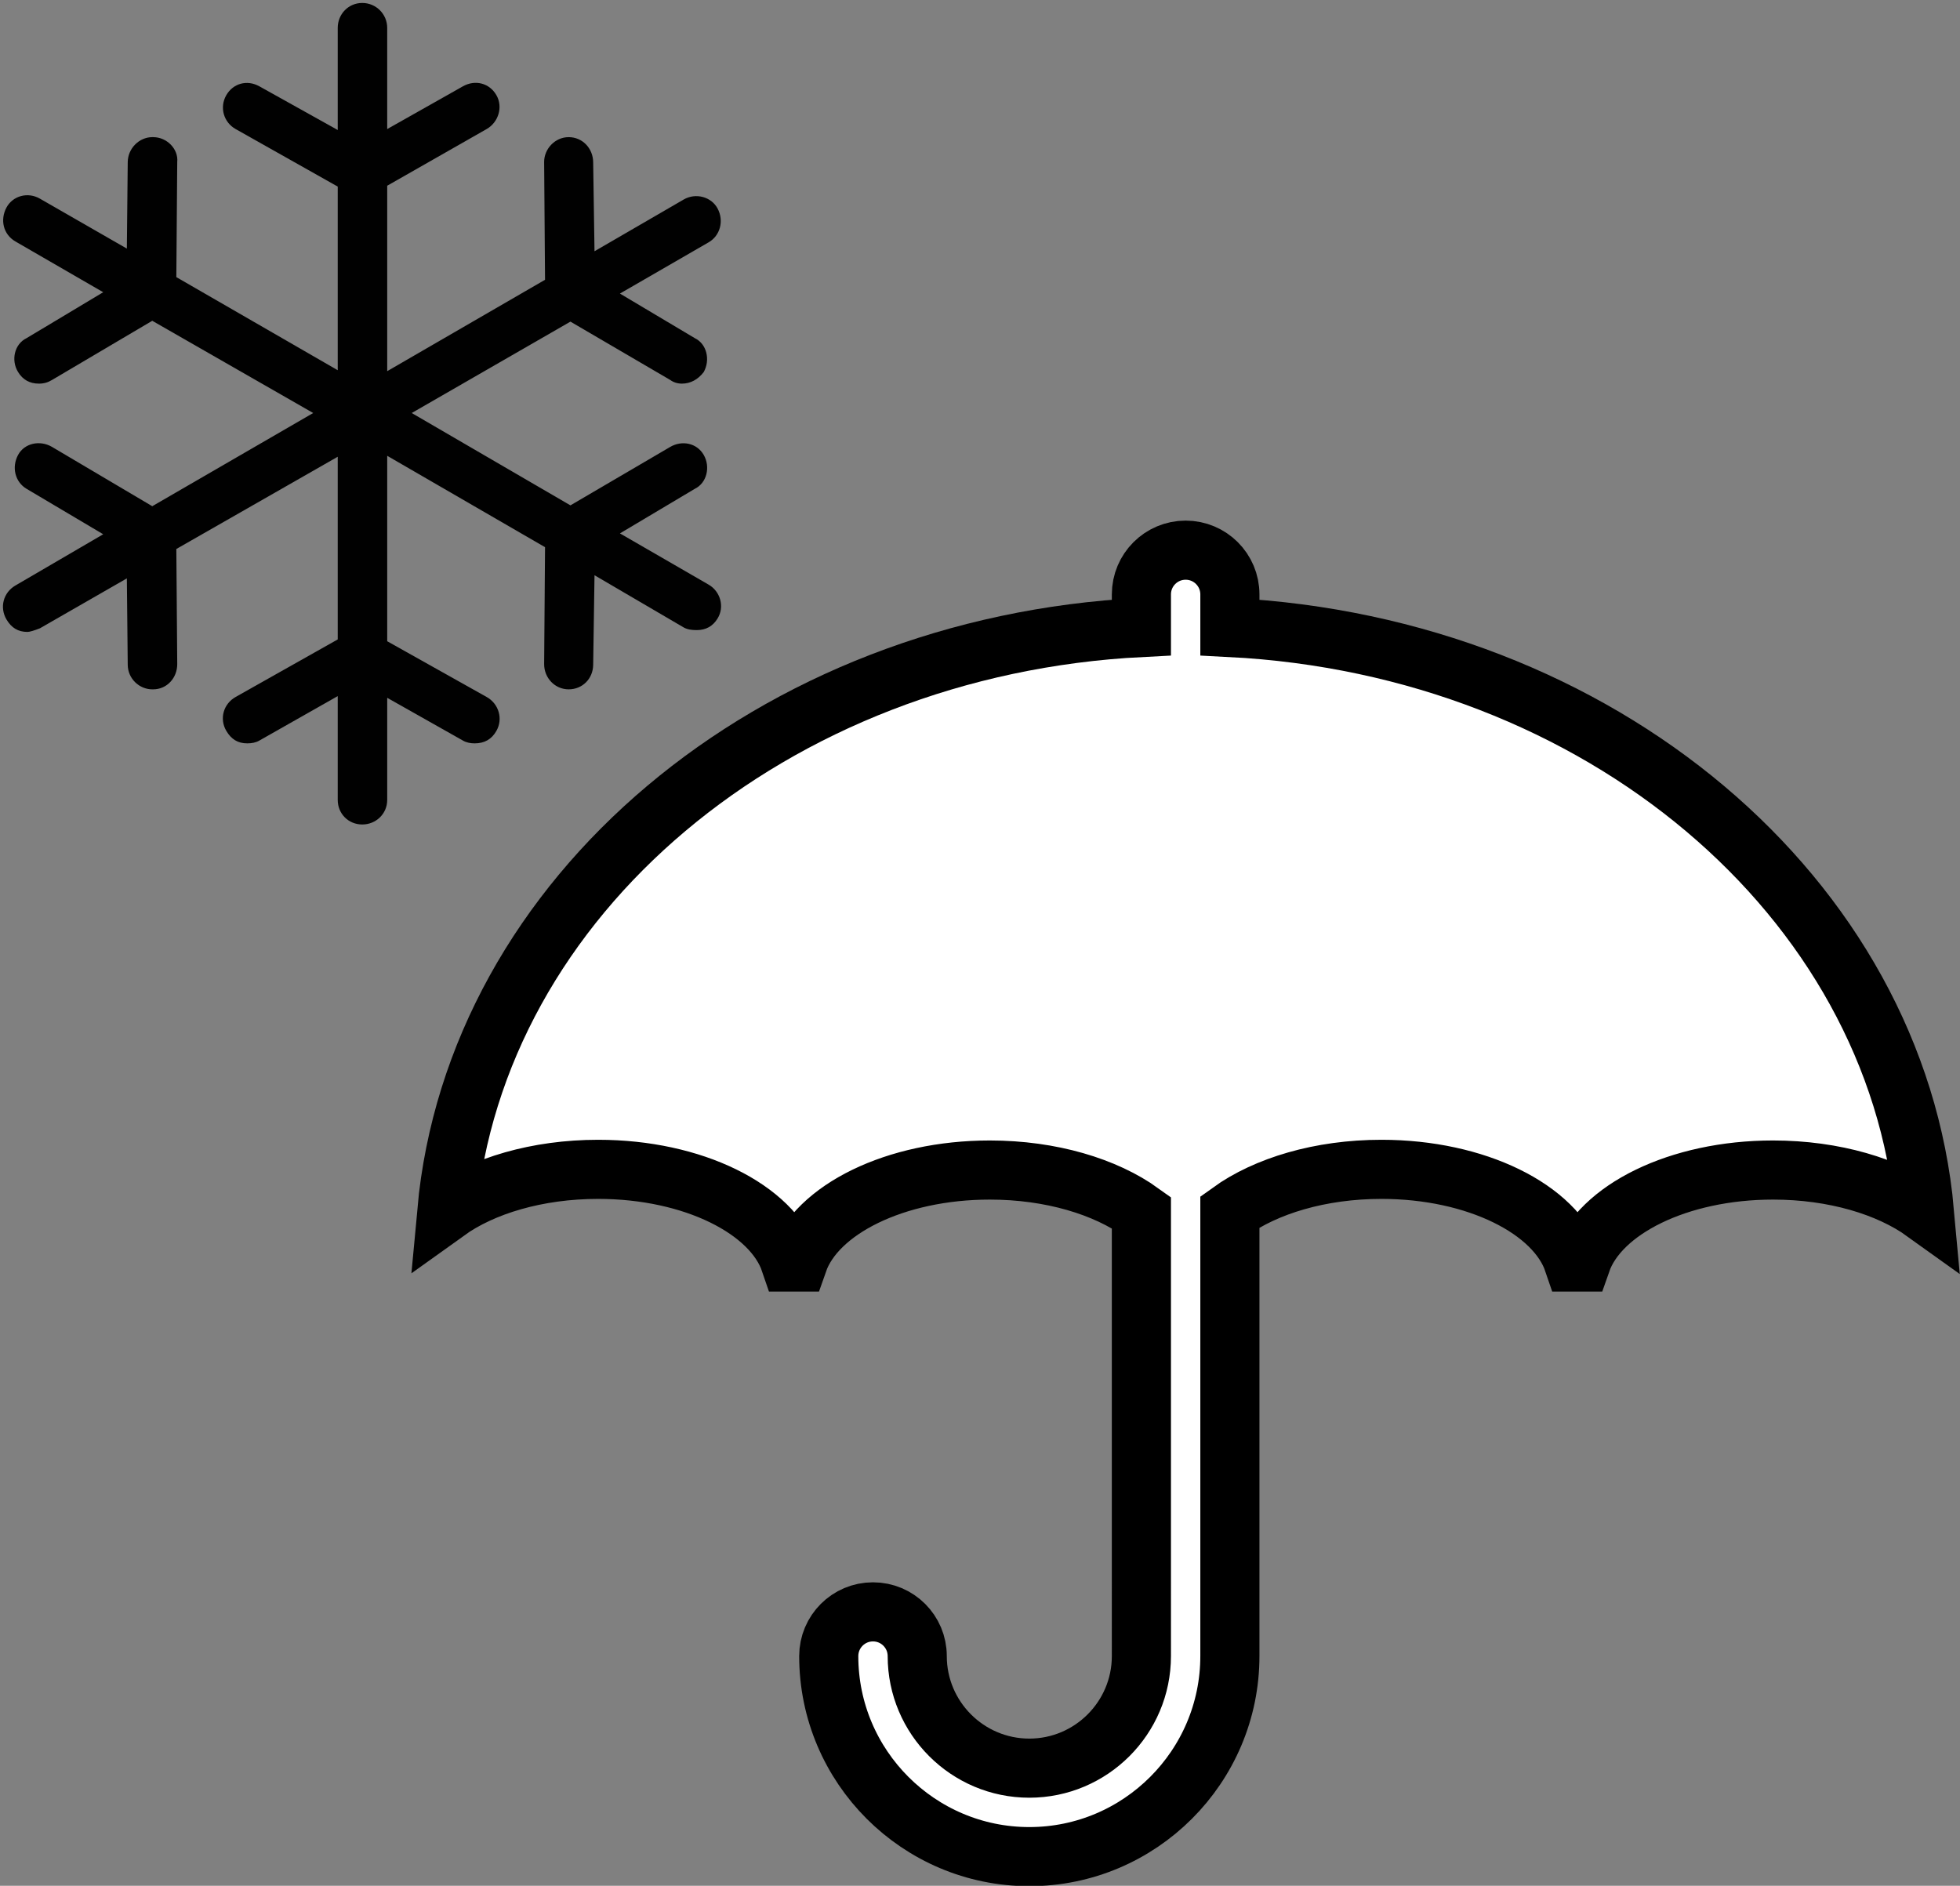
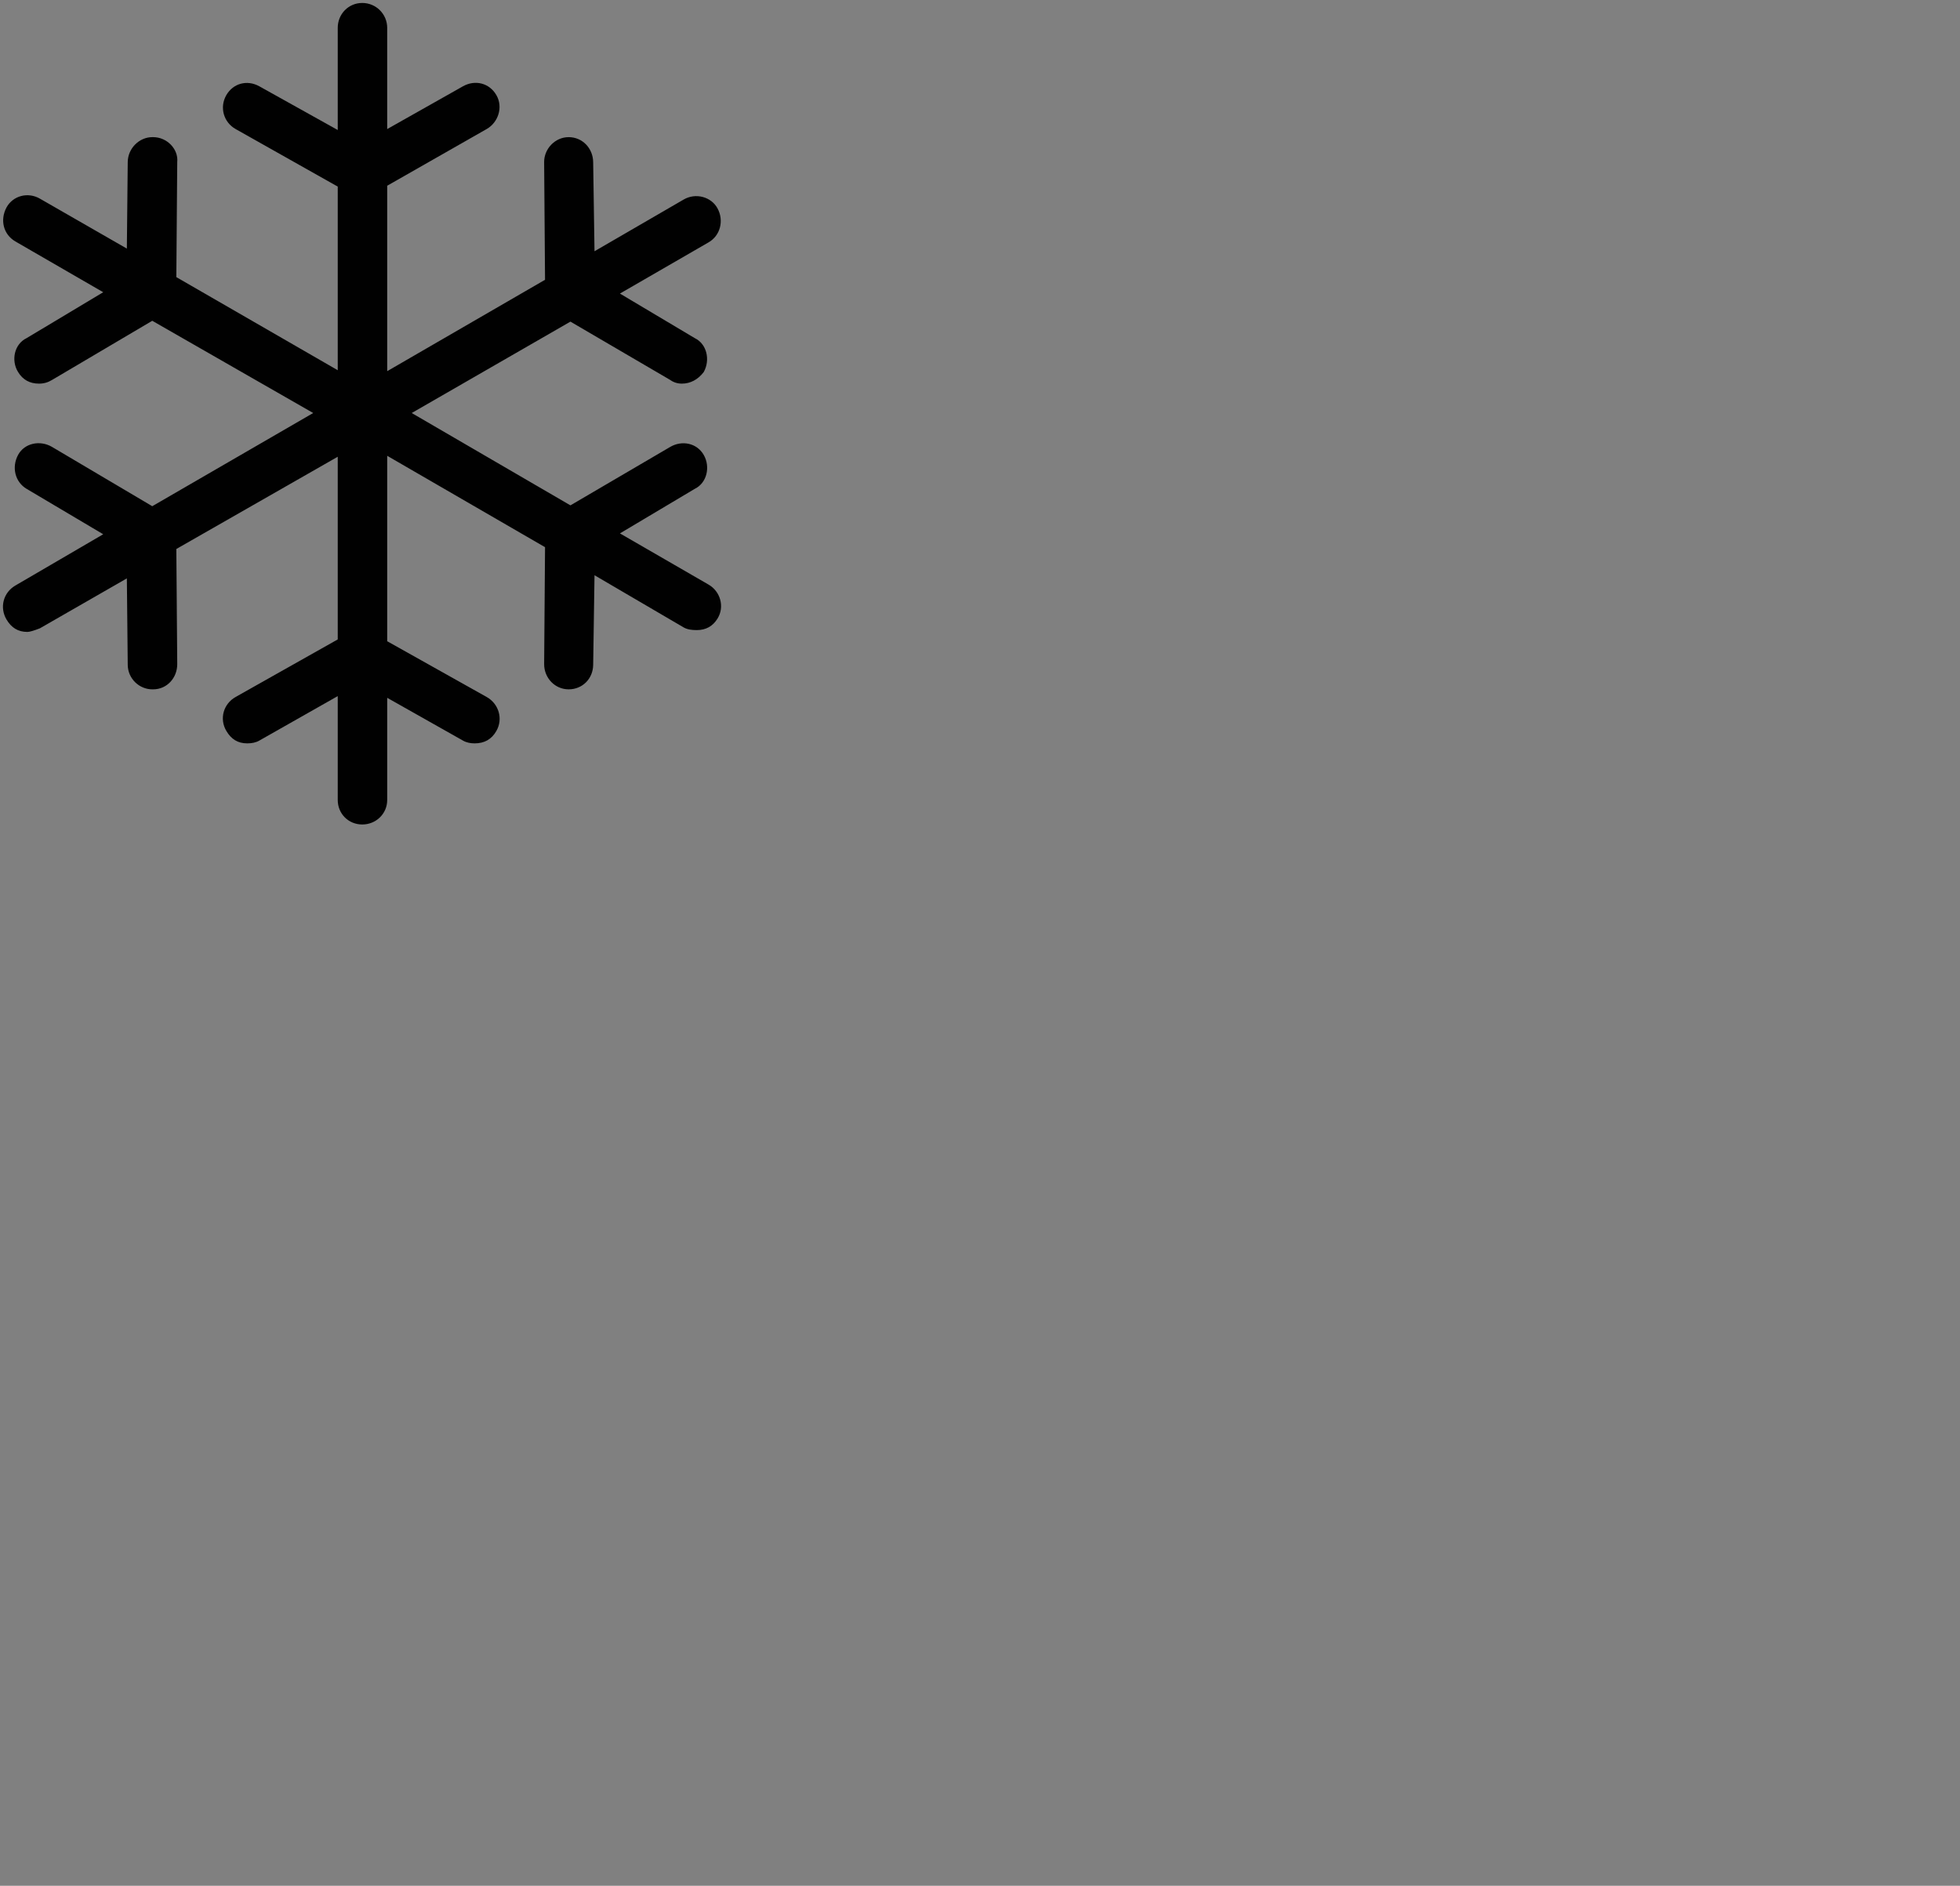
<svg xmlns="http://www.w3.org/2000/svg" version="1.1" id="Layer_1" x="0px" y="0px" width="663px" height="638px" viewBox="0 0 663 638" enable-background="new 0 0 663 638" xml:space="preserve">
  <rect x="0" y="0" width="663" height="638" fill="#808080" stroke="none" />
-   <path fill="#FFFFFF" stroke="#000000" stroke-width="20" stroke-miterlimit="10" d="M650.998,410.146  c-12.147-8.73-30.586-14.302-51.24-14.302c-31.979,0-58.662,13.353-64.87,31.111h-2.665c-6.055-17.874-32.82-31.345-64.938-31.345  c-20.687,0-39.116,5.607-51.258,14.363v150.316c0,37.412-30.436,67.845-67.847,67.845c-37.41,0-67.845-30.434-67.845-67.845  c0-8.267,6.7-14.965,14.966-14.965c8.267,0,14.966,6.698,14.966,14.965c0,20.905,17.007,37.913,37.913,37.913  c20.906,0,37.913-17.008,37.913-37.913V410.219c-12.145-8.761-30.583-14.374-51.28-14.374c-31.98,0-58.664,13.353-64.87,31.111  h-2.664c-6.057-17.874-32.821-31.345-64.938-31.345c-20.641,0-39.07,5.564-51.218,14.284  c9.761-106.58,110.046-191.3,234.972-197.608v-11.188c0-8.268,6.699-14.966,14.966-14.966s14.967,6.699,14.967,14.966v11.189  C541.039,218.611,641.371,303.455,650.998,410.146z" />
  <g>
    <path fill="#010101" d="M239.712,197.799l-30.011-17.341l25.337-15.088c4.069-1.961,5.333-7.429,3.014-11.454   c-2.357-4.118-7.446-4.987-11.311-2.732l-33.783,19.788l-53.684-31.241l53.684-30.92l33.783,19.752   c1.058,0.775,2.413,1.226,3.92,1.226c2.864,0,5.431-1.354,7.391-3.925c2.265-4.086,1.055-9.493-3.014-11.454l-25.34-15.09   l30.01-17.341c3.914-2.248,5.255-7.304,3.02-11.453c-2.14-3.986-7.432-5.373-11.464-3.022l-30.163,17.499l-0.452-30.175   c-0.069-4.664-3.62-8.43-8.292-8.43c-4.674,0-8.327,4.053-8.293,8.43l0.301,39.829l-53.387,30.917V62.836l33.631-19.172   c3.924-2.222,5.64-7.404,3.318-11.451c-2.354-4.12-7.189-5.34-11.313-3.024l-25.636,14.476V9.434c0-4.668-3.772-8.434-8.442-8.434   c-4.676,0-8.293,3.766-8.293,8.434v34.55L87.698,29.183c-4.133-2.28-8.839-0.995-11.156,3.027c-2.357,4.12-0.896,9.17,3.164,11.449   l34.537,19.467v62.126L59.646,93.757l0.307-38.934c0.451-4.372-3.467-8.425-8.142-8.425h-0.306c-4.371,0-8.246,3.766-8.296,8.425   l-0.299,29.28L13.504,67.212C9.4,64.833,4.332,66.247,2.192,70.204C-0.046,74.389,1.108,79.31,5.21,81.69l29.707,17.178   L8.975,114.41c-4.067,1.961-5.341,7.428-2.862,11.454c1.594,2.605,3.917,3.925,7.086,3.925c1.66,0,3.037-0.421,4.375-1.226   l33.93-20.038l54.442,31.205l-54.442,31.529l-33.93-20.075c-4.075-2.38-9.326-1.255-11.461,2.732   c-2.237,4.154-1.024,9.136,2.862,11.454l25.939,15.381L5.21,198.089c-4.088,2.38-5.417,7.399-3.018,11.487   c1.676,2.83,3.921,4.215,7.089,4.215c0.749,0,2.256-0.451,4.223-1.224l29.406-16.888l0.299,29.276   c0.05,4.664,3.925,8.263,8.296,8.263h0.306c4.675,0,8.176-3.891,8.142-8.584l-0.307-38.898l54.597-31.208v61.804l-34.537,19.467   c-4.122,2.314-5.564,7.364-3.164,11.45c1.675,2.864,3.917,4.245,7.084,4.245c1.507,0,2.9-0.256,4.072-0.932l26.545-15.057v35.132   c0,4.668,3.617,8.302,8.293,8.302c4.67,0,8.442-3.634,8.442-8.302v-34.552l25.636,14.477c1.178,0.676,2.563,0.932,3.925,0.932   c3.314,0,5.762-1.349,7.389-4.245c2.292-4.051,0.81-9.141-3.318-11.45l-33.631-18.856v-62.736l53.387,30.917l-0.301,39.511   c-0.038,4.694,3.62,8.584,8.293,8.584c4.672,0,8.223-3.599,8.292-8.263l0.452-30.341l30.163,17.66   c1.164,0.678,2.717,0.903,4.377,0.903c3.164,0,5.486-1.319,7.086-3.925C245.203,205.23,243.623,200.052,239.712,197.799z" />
  </g>
</svg>